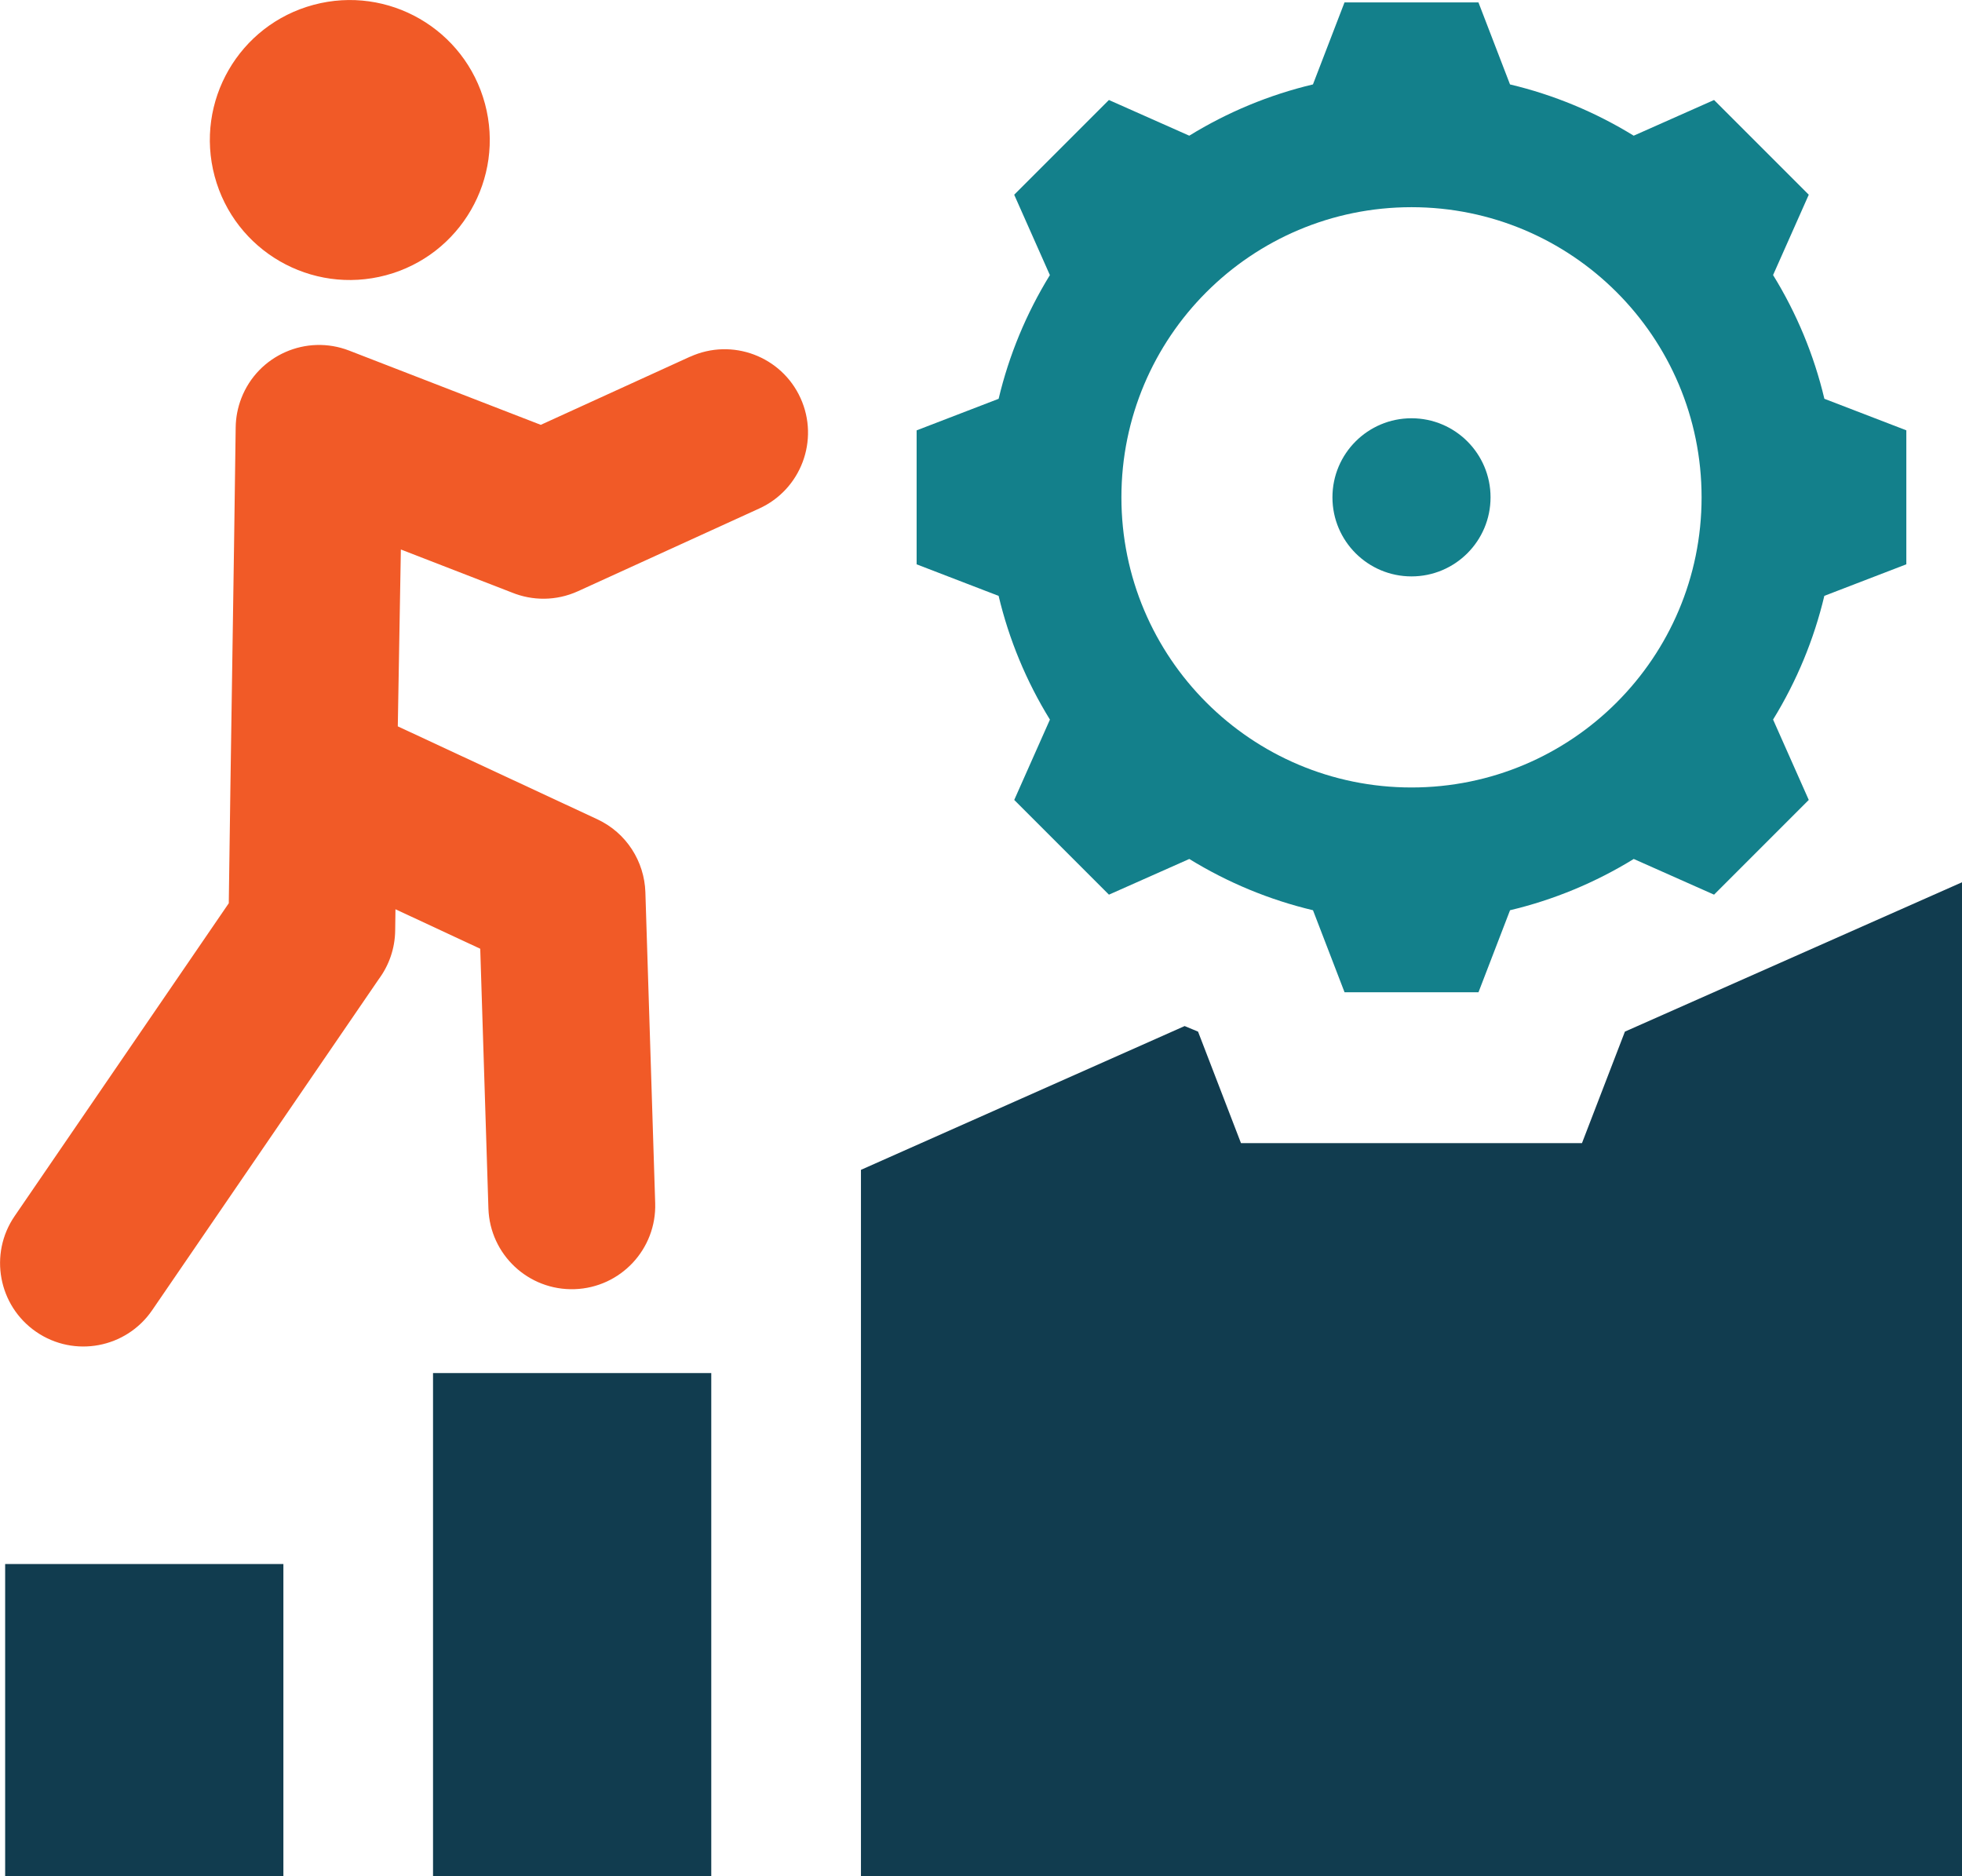
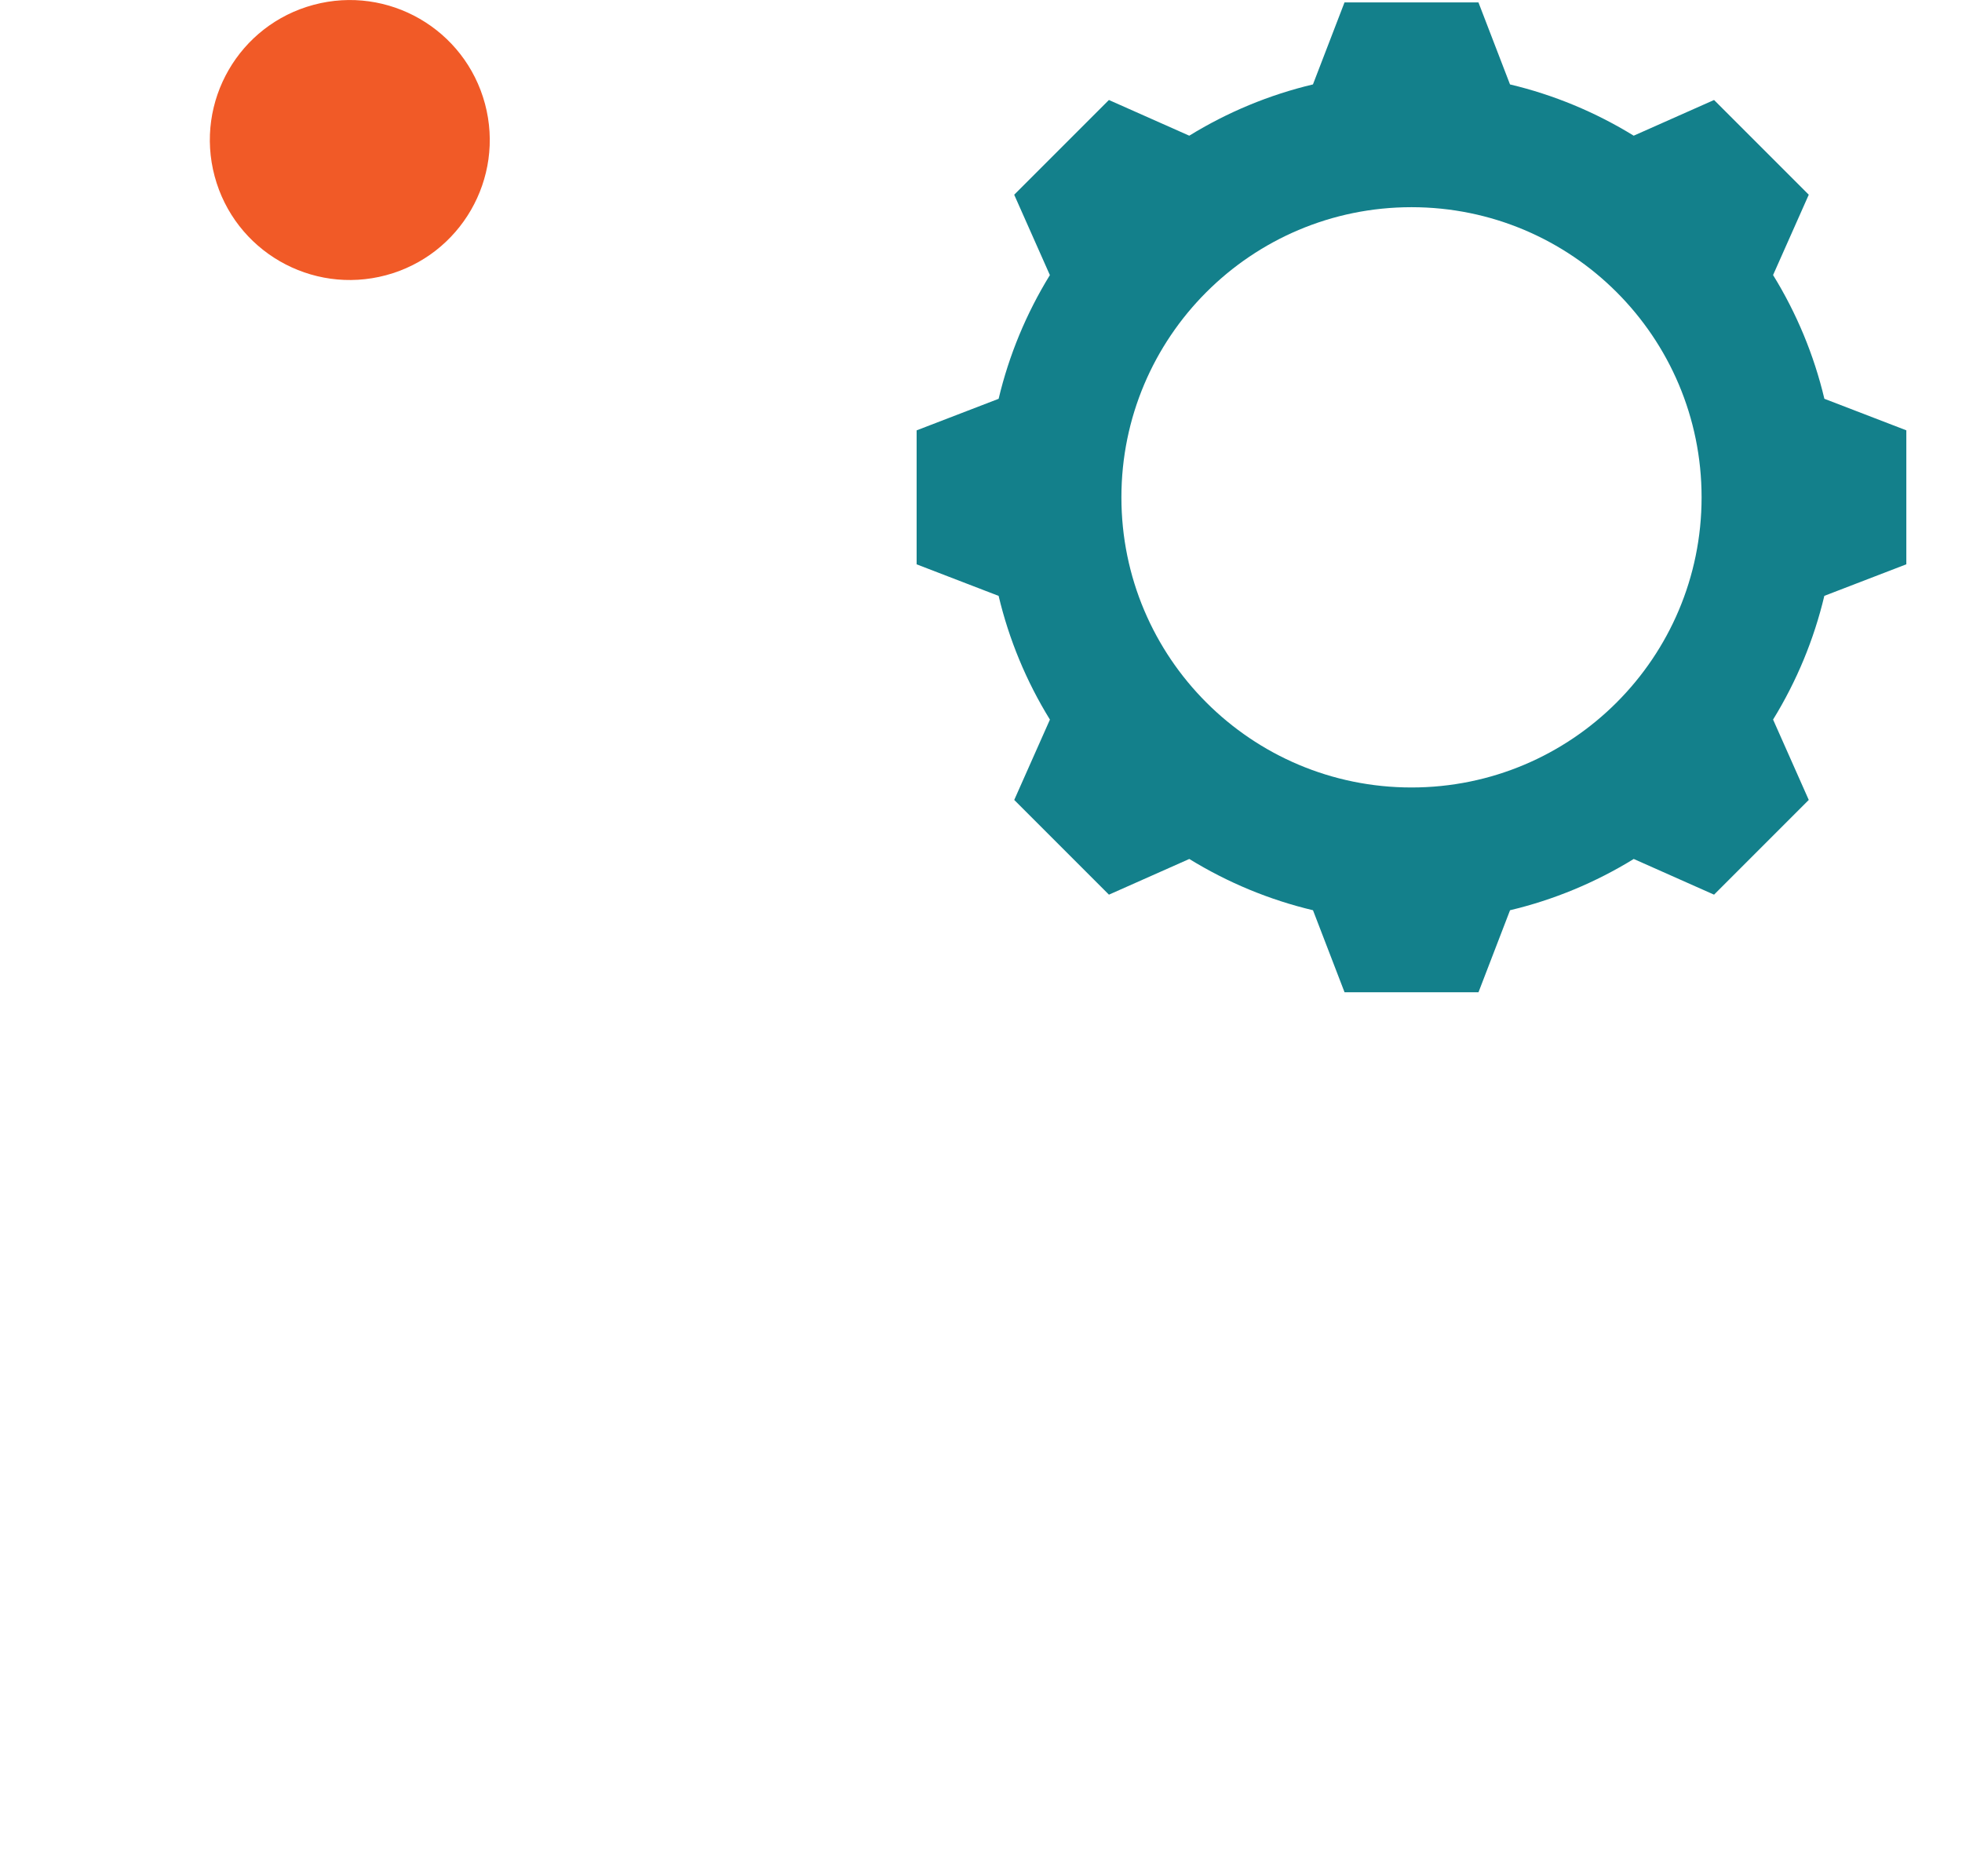
<svg xmlns="http://www.w3.org/2000/svg" id="Layer_1" version="1.1" viewBox="0 0 480 458.9">
  <defs>
    <style>
      .st0, .st1 {
        fill: #113c4f;
      }

      .st0, .st2, .st3 {
        fill-rule: evenodd;
      }

      .st4, .st2 {
        fill: #13808b;
      }

      .st3 {
        fill: #f15a27;
      }
    </style>
  </defs>
  <path class="st3" d="M76.72,1.18c18.26-4.89,37.03,5.95,41.93,24.21,4.89,18.26-5.95,37.04-24.21,41.93s-37.04-5.94-41.93-24.21c-4.89-18.26,5.94-37.04,24.21-41.93Z" />
-   <circle class="st4" cx="345.32" cy="121.65" r="19.34" />
  <path class="st2" d="M446.33,97.54c-2.54-10.69-6.78-20.91-12.55-30.26l8.73-19.65-23.17-23.17-19.66,8.73c-9.36-5.76-19.57-10-30.26-12.54l-7.72-20.06h-32.77l-7.72,20.06c-10.69,2.54-20.9,6.78-30.26,12.54l-19.66-8.73-23.17,23.17,8.73,19.66c-5.76,9.36-10,19.57-12.54,30.26l-20.06,7.72v32.77l20.06,7.72c2.54,10.69,6.78,20.91,12.55,30.26l-8.73,19.65,23.17,23.17,19.66-8.73c9.36,5.76,19.57,10,30.26,12.54l7.72,20.06h32.77l7.72-20.06c10.69-2.54,20.9-6.78,30.26-12.54l19.65,8.73,23.17-23.17-8.73-19.66c5.76-9.36,10-19.57,12.54-30.26l20.06-7.72v-32.77l-20.06-7.72ZM345.32,192.62c-39.2,0-70.97-31.77-70.97-70.97s31.77-70.97,70.97-70.97,70.97,31.77,70.97,70.97-31.77,70.97-70.97,70.97Z" />
-   <rect class="st1" x="1.26" y="382.57" width="68.07" height="76.33" />
-   <path class="st0" d="M174.01,335.86h-68.07v123.04h68.07v-123.04Z" />
-   <path class="st0" d="M210.63,286.15v172.75h269.37v-243.09l-82.47,36.53-10.5,27.27h-83.43l-10.5-27.27c-1.1-.44-2.19-.89-3.28-1.36l-79.19,35.17Z" />
-   <path class="st3" d="M168.84,87.26c10.25-4.67,22.35-.13,27.01,10.12,4.66,10.25.13,22.35-10.12,27.01l-44.34,20.23c-5.33,2.42-11.15,2.36-16.17.31l-27.15-10.52-.75,43.26,48.77,22.71c7.22,3.35,11.55,10.39,11.8,17.83l2.4,76.06c.37,11.27-8.46,20.7-19.73,21.07-11.27.37-20.7-8.46-21.07-19.73l-2-63.54-20.74-9.66-.07,5.17c-.05,4.46-1.53,8.56-3.99,11.89l-55.48,81.04c-6.37,9.28-19.06,11.65-28.34,5.28s-11.65-19.06-5.28-28.34l52.38-76.51c.48-36.87,1.22-79.53,1.69-116.4.03-2.38.48-4.8,1.39-7.15,4.08-10.5,15.9-15.7,26.4-11.62l46.85,18.15,36.55-16.68Z" />
</svg>